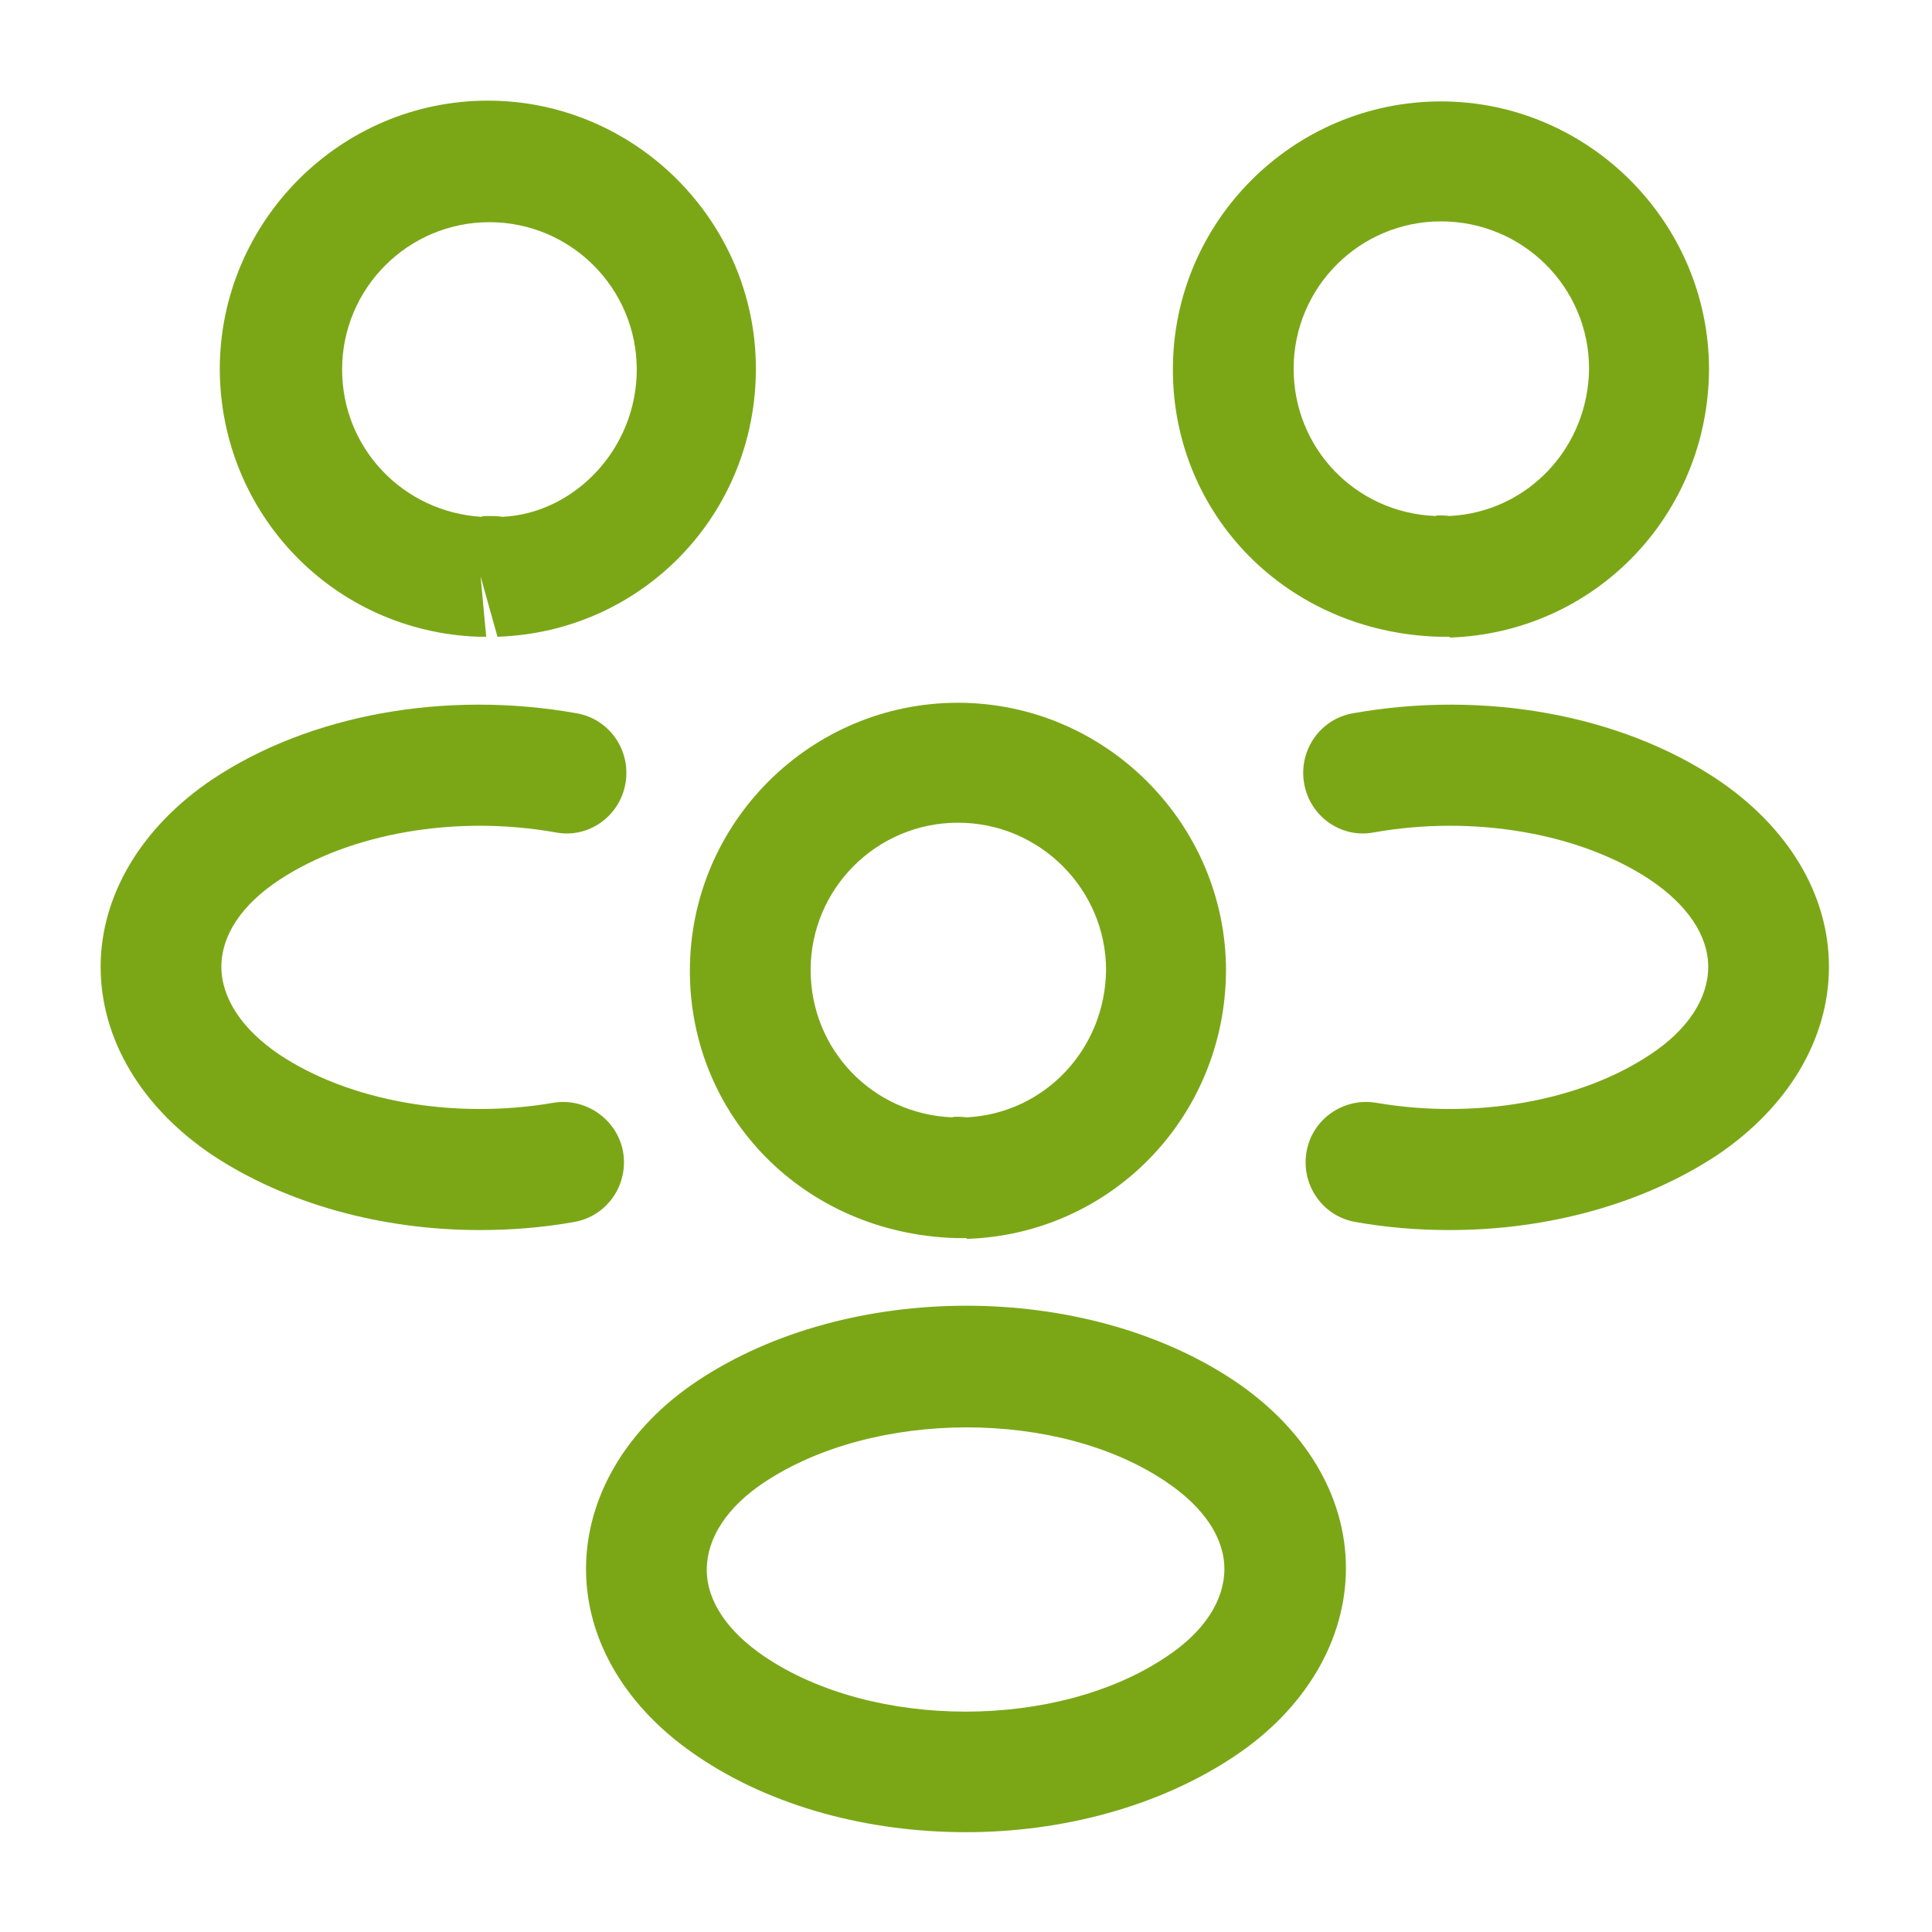
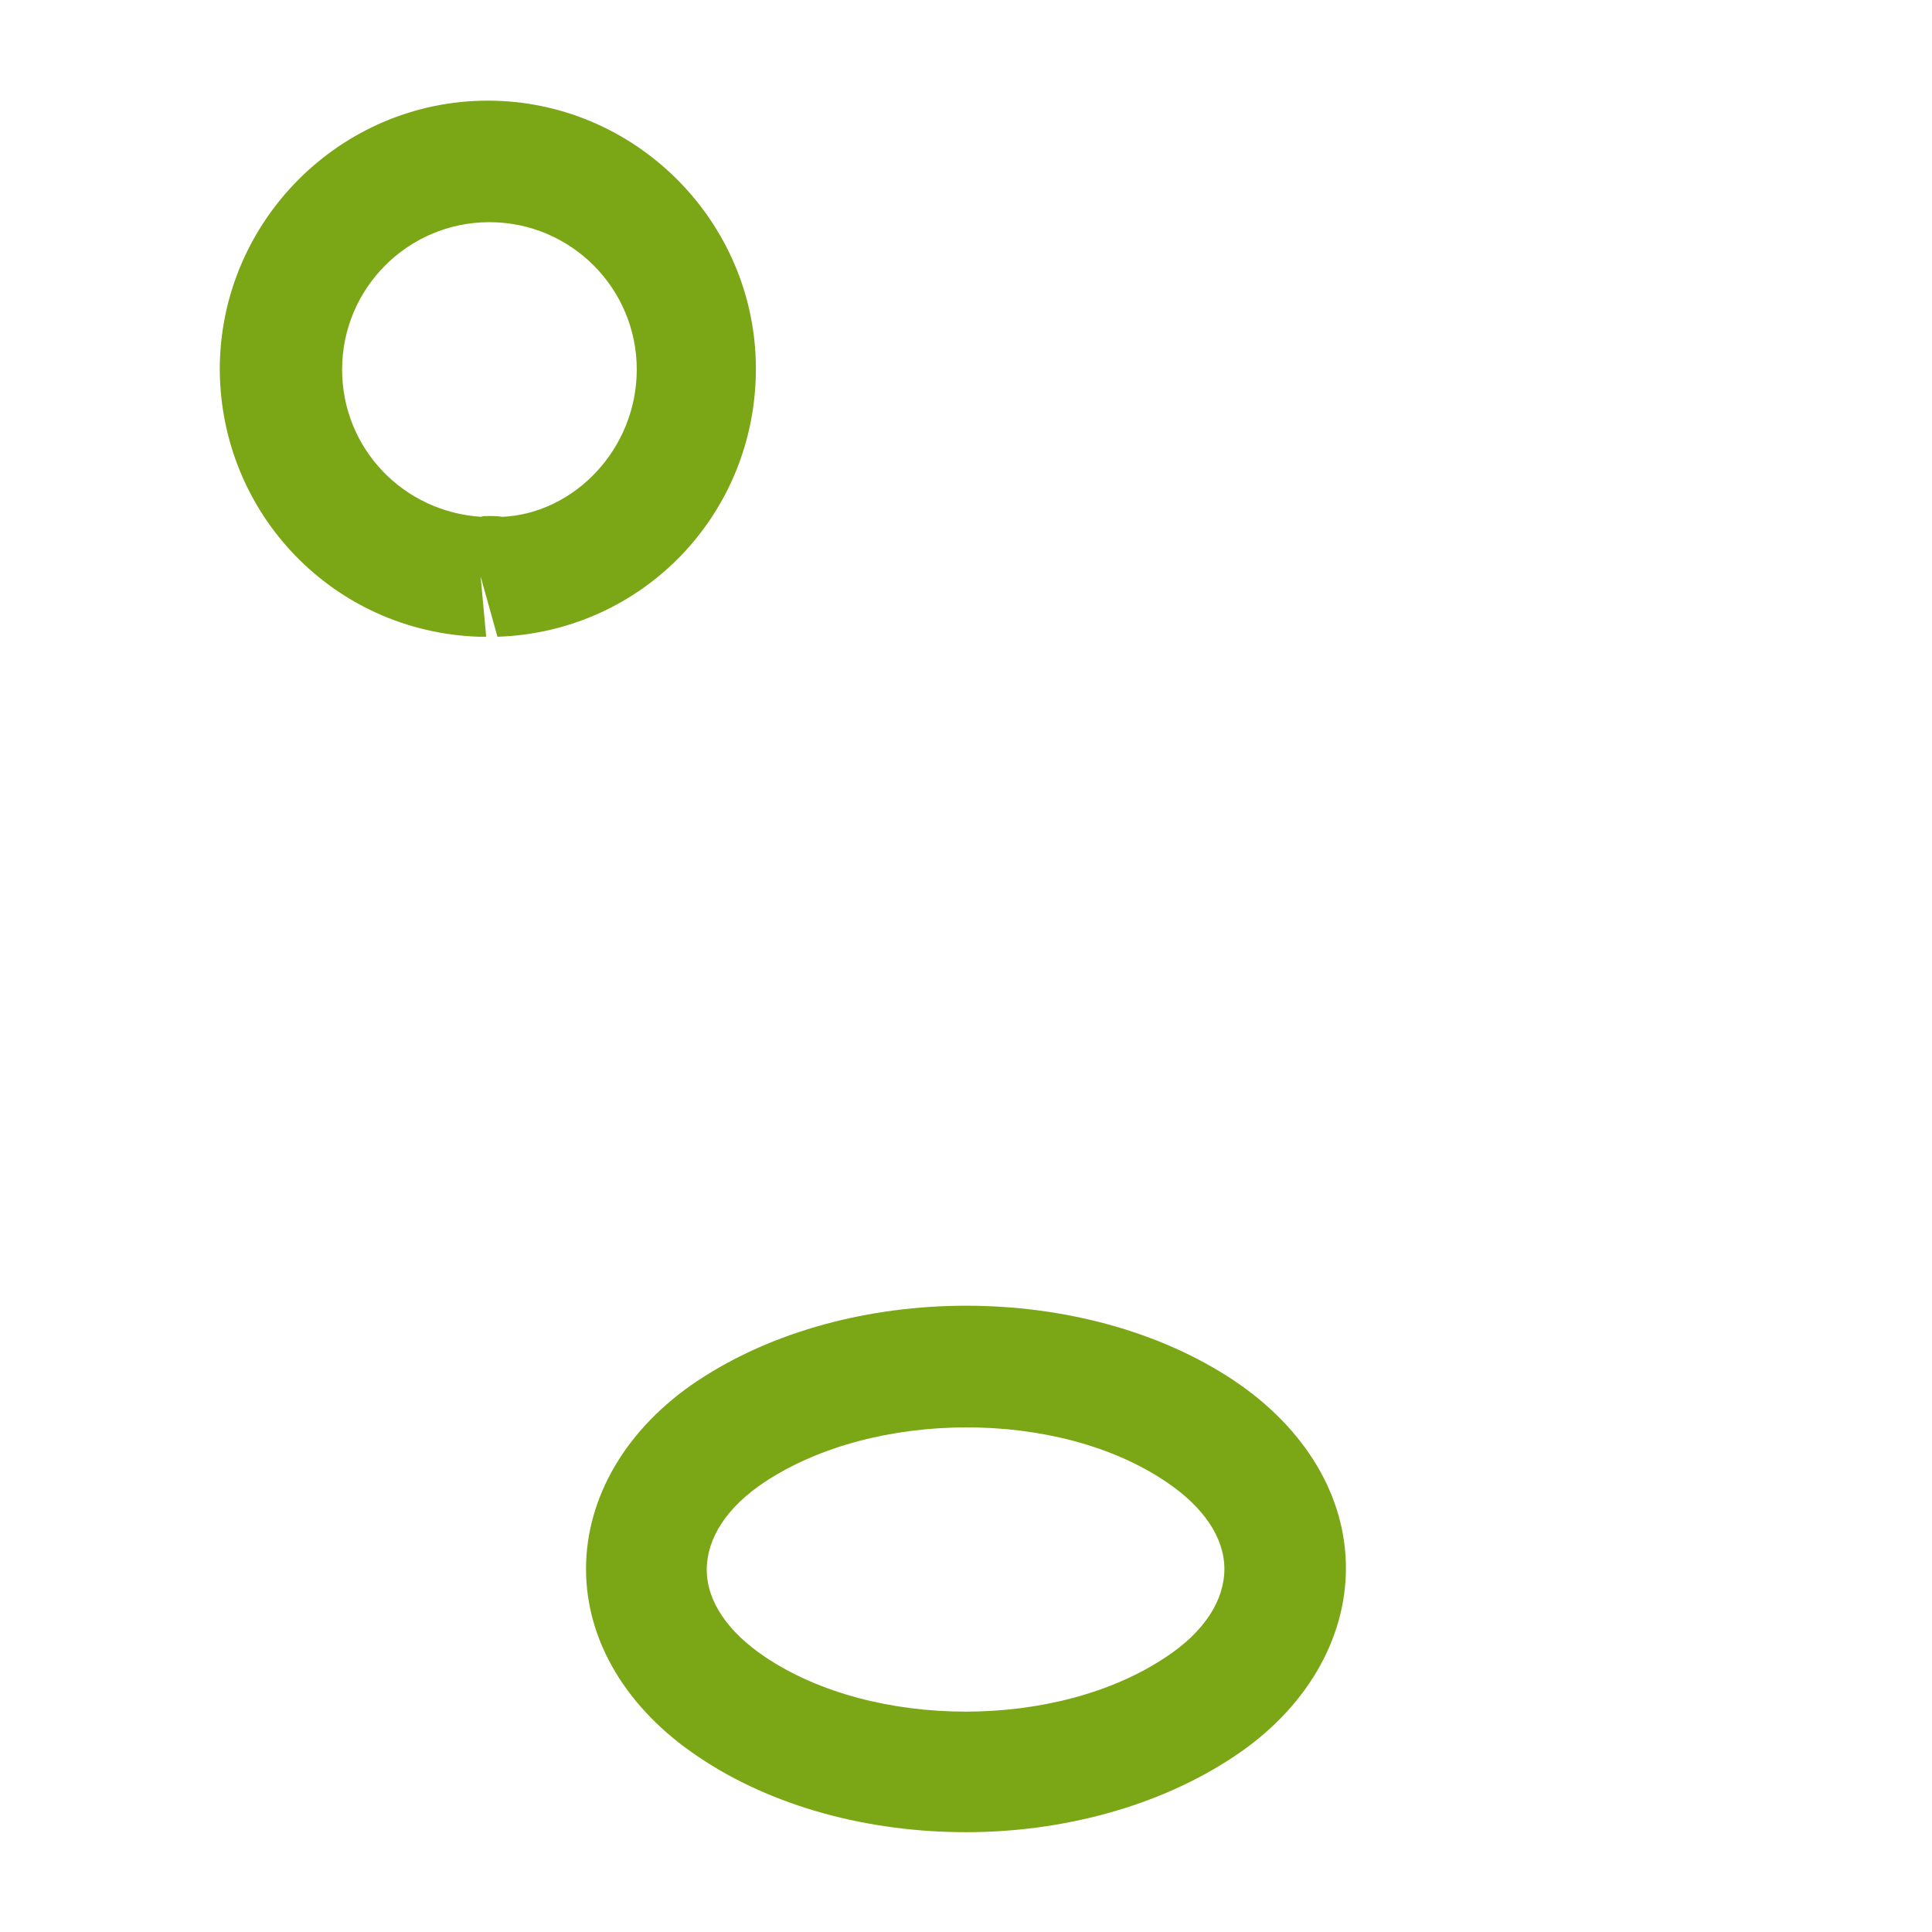
<svg xmlns="http://www.w3.org/2000/svg" width="65" height="65" viewBox="0 0 65 65" fill="none">
-   <path d="M48.749 21.423C48.668 21.423 48.614 21.423 48.533 21.423H48.398C43.279 21.26 39.46 17.306 39.46 12.431C39.46 7.448 43.523 3.412 48.479 3.412C53.435 3.412 57.498 7.475 57.498 12.431C57.47 17.333 53.652 21.287 48.777 21.45C48.777 21.422 48.777 21.423 48.749 21.423ZM48.479 7.448C45.743 7.448 43.523 9.668 43.523 12.404C43.523 15.085 45.608 17.252 48.289 17.36C48.316 17.333 48.533 17.333 48.777 17.36C51.404 17.225 53.435 15.058 53.462 12.404C53.462 9.668 51.241 7.448 48.479 7.448Z" fill="#7BA717" />
-   <path d="M48.777 41.384C47.72 41.384 46.664 41.302 45.608 41.113C44.498 40.923 43.766 39.867 43.956 38.757C44.145 37.646 45.202 36.915 46.312 37.104C49.643 37.673 53.164 37.05 55.52 35.479C56.793 34.64 57.471 33.584 57.471 32.527C57.471 31.471 56.766 30.442 55.52 29.602C53.164 28.032 49.589 27.409 46.231 28.004C45.12 28.221 44.064 27.463 43.875 26.352C43.685 25.242 44.416 24.186 45.527 23.996C49.941 23.211 54.518 24.05 57.768 26.217C60.152 27.815 61.533 30.09 61.533 32.527C61.533 34.938 60.179 37.24 57.768 38.865C55.304 40.49 52.108 41.384 48.777 41.384Z" fill="#7BA717" />
  <path d="M16.169 21.423C16.142 21.423 16.114 21.423 16.114 21.423C11.239 21.261 7.421 17.307 7.394 12.432C7.394 7.448 11.456 3.386 16.412 3.386C21.369 3.386 25.431 7.448 25.431 12.405C25.431 17.307 21.612 21.261 16.737 21.423L16.169 19.392L16.358 21.423C16.304 21.423 16.223 21.423 16.169 21.423ZM16.439 17.361C16.602 17.361 16.737 17.361 16.9 17.388C19.31 17.279 21.423 15.113 21.423 12.432C21.423 9.696 19.202 7.475 16.466 7.475C13.731 7.475 11.51 9.696 11.51 12.432C11.51 15.086 13.569 17.225 16.196 17.388C16.223 17.361 16.331 17.361 16.439 17.361Z" fill="#7BA717" />
-   <path d="M16.142 41.384C12.811 41.384 9.615 40.49 7.15 38.865C4.767 37.267 3.386 34.965 3.386 32.527C3.386 30.117 4.767 27.815 7.15 26.217C10.4 24.05 14.977 23.211 19.392 23.996C20.502 24.186 21.234 25.242 21.044 26.352C20.855 27.463 19.798 28.221 18.688 28.004C15.329 27.409 11.782 28.032 9.398 29.602C8.125 30.442 7.448 31.471 7.448 32.527C7.448 33.584 8.152 34.64 9.398 35.479C11.755 37.05 15.275 37.673 18.607 37.104C19.717 36.915 20.773 37.673 20.963 38.757C21.152 39.867 20.421 40.923 19.311 41.113C18.255 41.302 17.198 41.384 16.142 41.384Z" fill="#7BA717" />
-   <path d="M32.499 41.654C32.418 41.654 32.364 41.654 32.283 41.654H32.148C27.029 41.492 23.21 37.537 23.21 32.662C23.21 27.679 27.273 23.644 32.229 23.644C37.185 23.644 41.248 27.706 41.248 32.662C41.22 37.564 37.402 41.519 32.527 41.681C32.527 41.654 32.527 41.654 32.499 41.654ZM32.229 27.679C29.493 27.679 27.273 29.9 27.273 32.635C27.273 35.316 29.358 37.483 32.039 37.592C32.066 37.564 32.283 37.564 32.527 37.592C35.154 37.456 37.185 35.289 37.212 32.635C37.212 29.927 34.991 27.679 32.229 27.679Z" fill="#7BA717" />
  <path d="M32.499 61.642C29.249 61.642 25.999 60.802 23.48 59.096C21.097 57.498 19.716 55.223 19.716 52.785C19.716 50.375 21.07 48.046 23.48 46.448C28.545 43.09 36.48 43.09 41.518 46.448C43.901 48.046 45.282 50.321 45.282 52.758C45.282 55.169 43.928 57.498 41.518 59.096C38.999 60.775 35.749 61.642 32.499 61.642ZM25.728 49.861C24.455 50.7 23.778 51.756 23.778 52.812C23.778 53.869 24.483 54.898 25.728 55.738C29.385 58.202 35.587 58.202 39.243 55.738C40.516 54.898 41.193 53.842 41.193 52.785C41.193 51.729 40.489 50.7 39.243 49.861C35.614 47.396 29.412 47.423 25.728 49.861Z" fill="#7BA717" />
</svg>